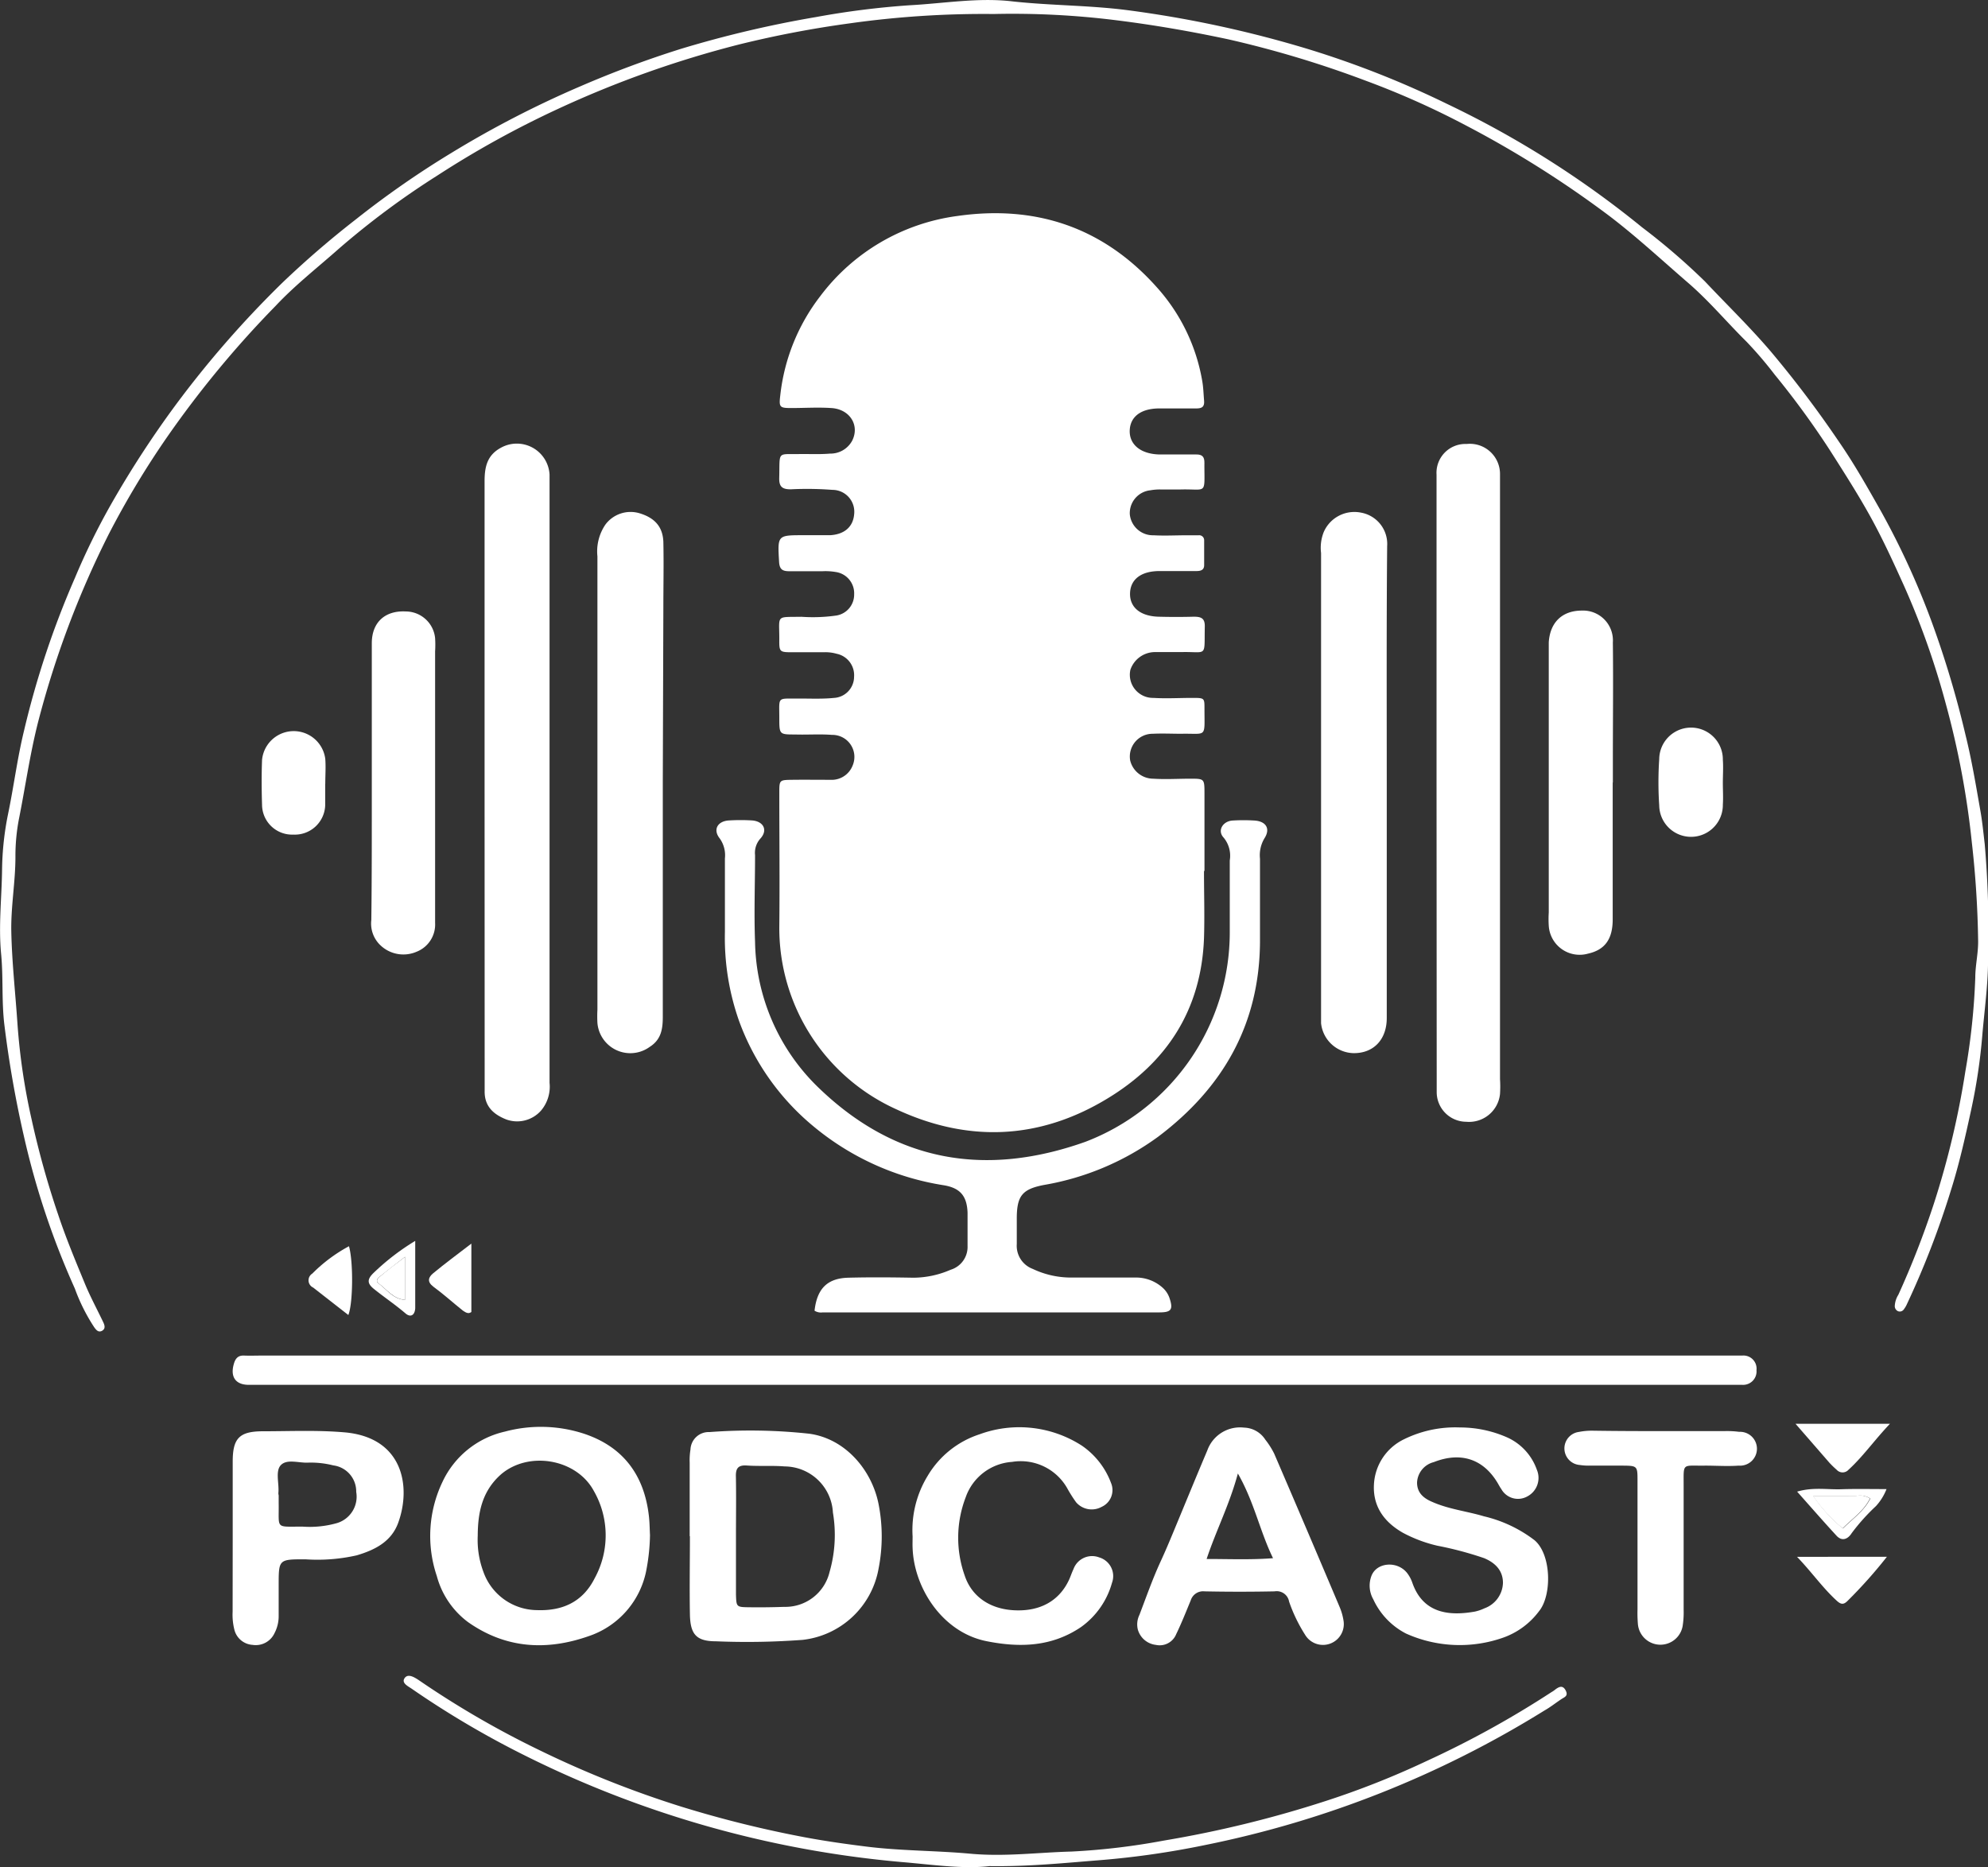
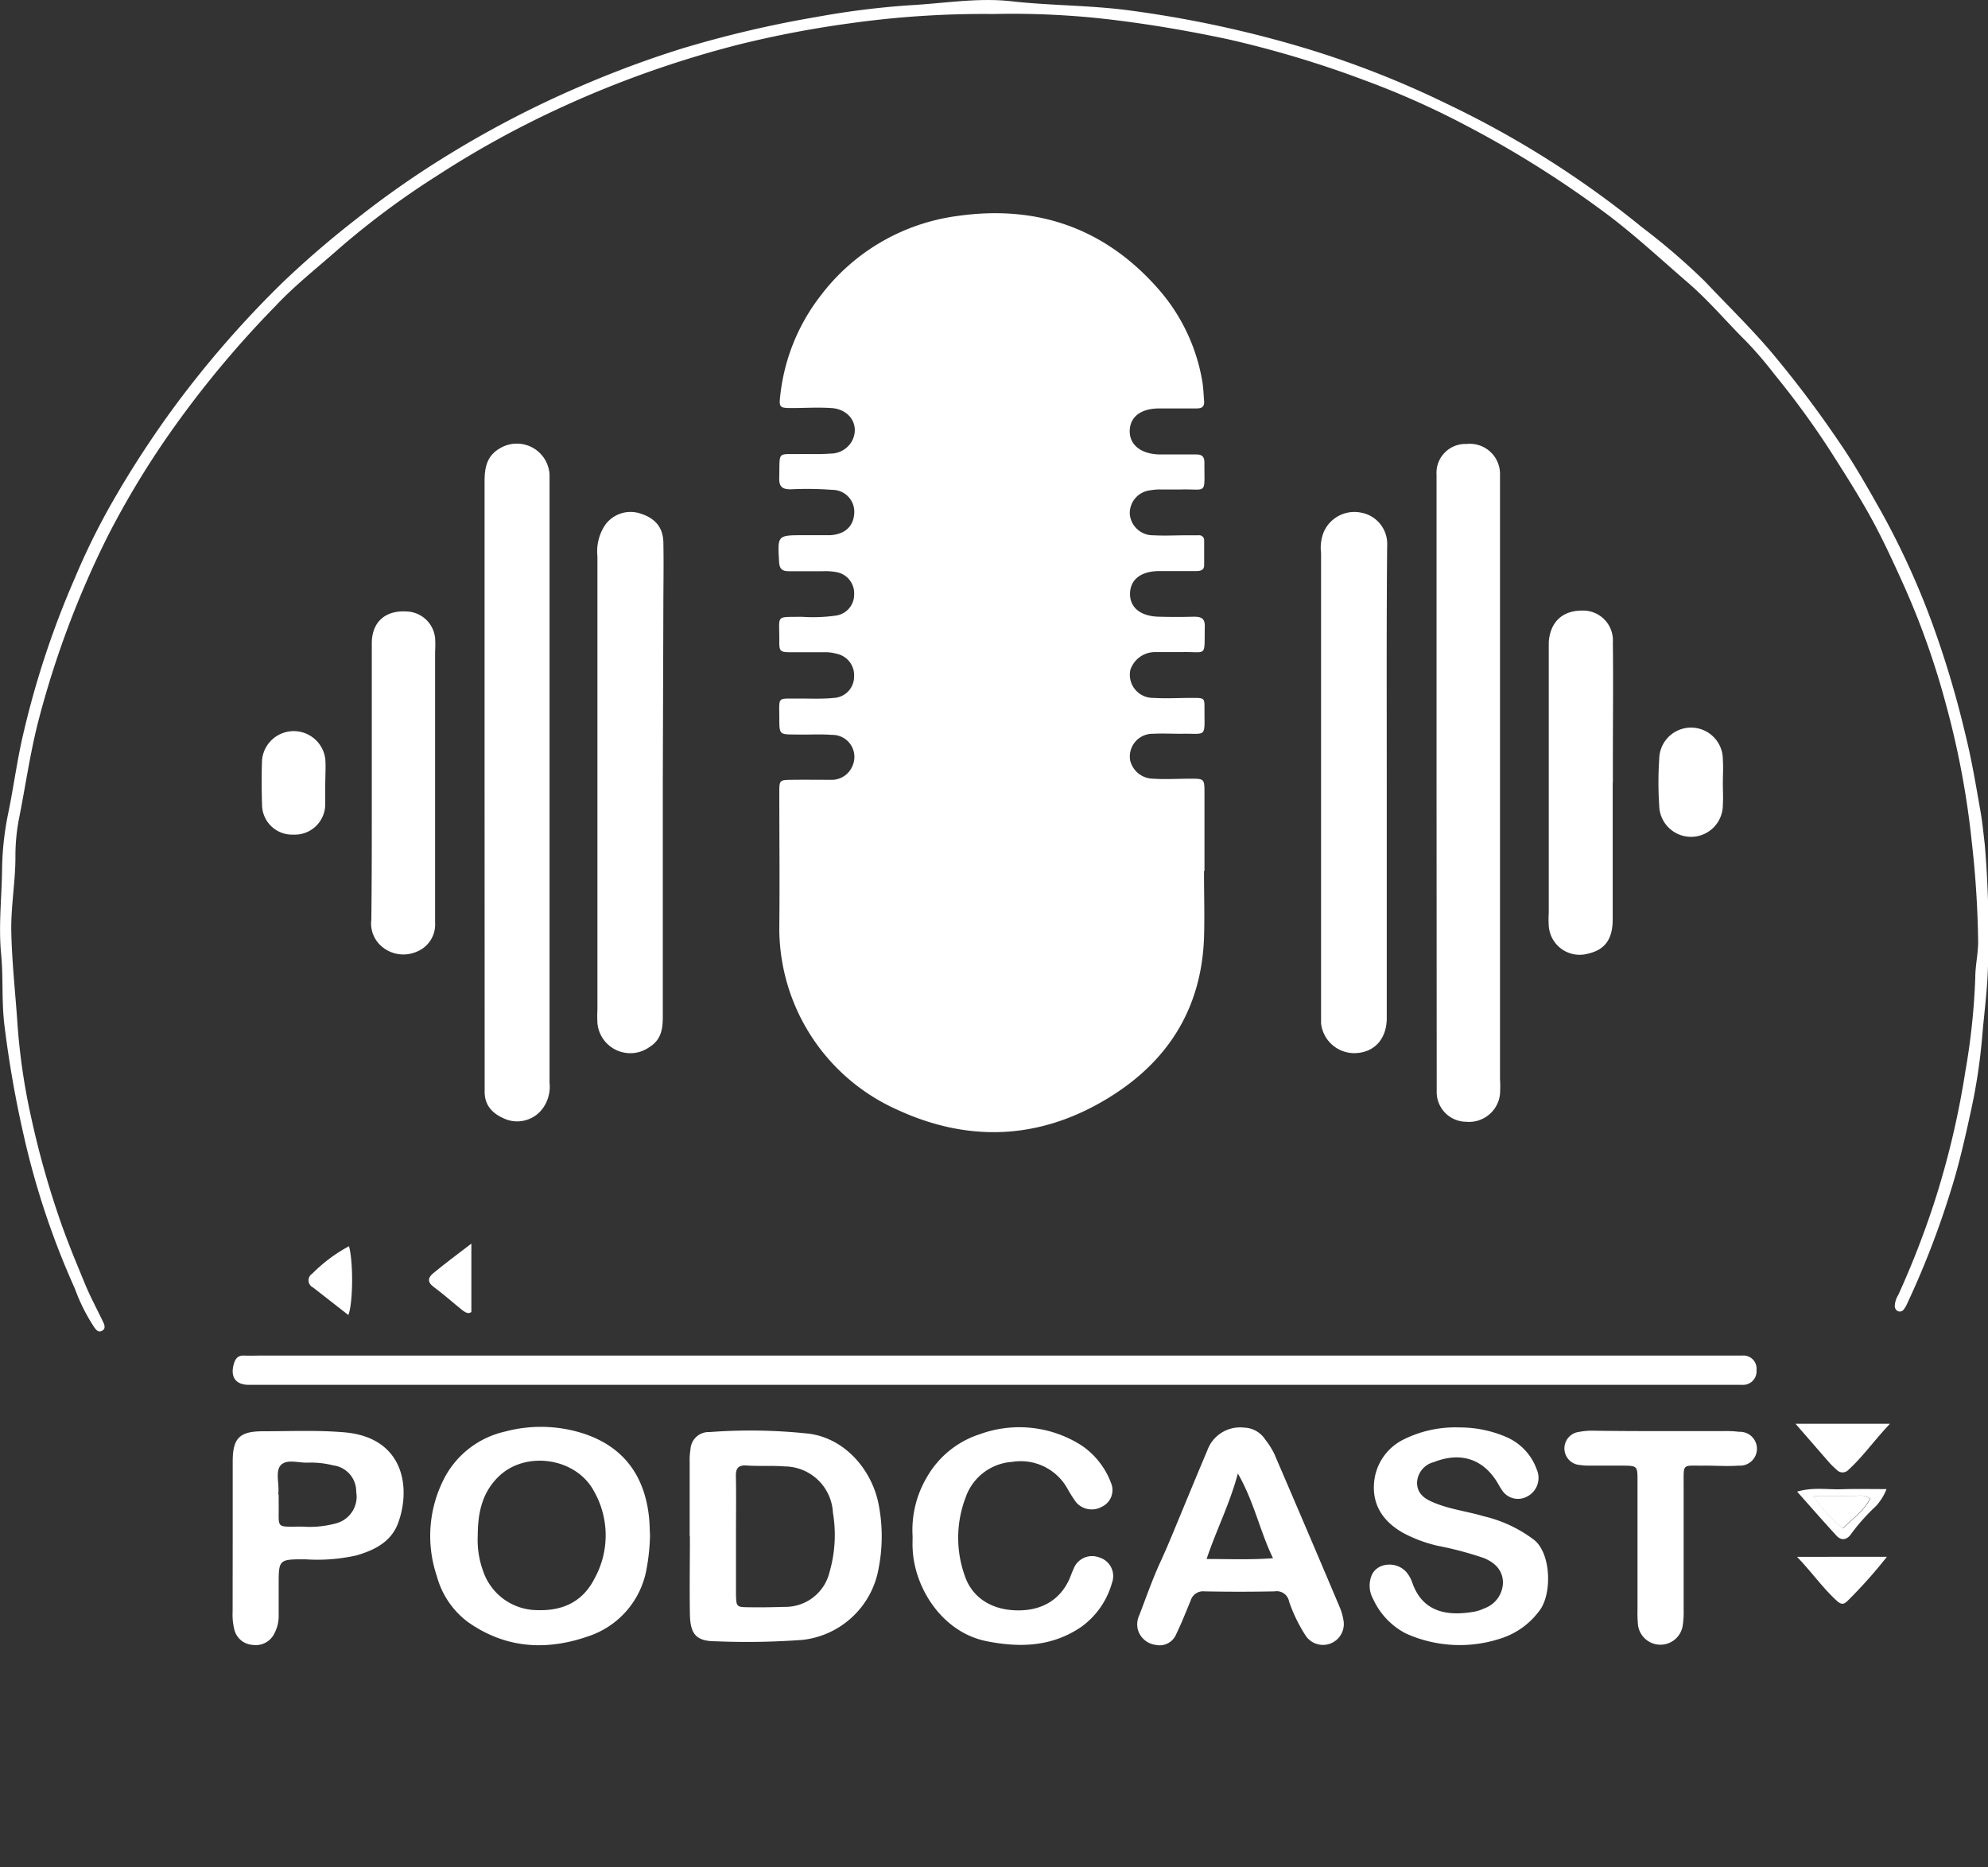
<svg xmlns="http://www.w3.org/2000/svg" id="Capa_1" data-name="Capa 1" viewBox="0 0 249.97 234.78">
  <rect x="0" y="0" width="249.97" height="234.78" fill="#333333" stroke="none" />
  <defs>
    <style>.cls-1{fill:#fff;}</style>
  </defs>
  <path class="cls-1" d="M7223.18,7194.55c0,2.8.09,5.6,0,8.39-.34,9-4.68,15.67-12.23,20.21-8.52,5.14-17.46,5.49-26.46,1.3a25,25,0,0,1-14.71-23c.06-5.59,0-11.18,0-16.78,0-1.61,0-1.63,1.59-1.65s3.22,0,4.83,0a2.83,2.83,0,0,0,2.81-1.82,2.77,2.77,0,0,0-2.61-3.83c-1.53-.12-3.08,0-4.62-.05-2,0-2,0-2-2.09,0-2.77-.32-2.39,2.49-2.43,1.47,0,2.94.07,4.4-.08a2.67,2.67,0,0,0,2.51-2.64,2.75,2.75,0,0,0-2.19-2.91,5.2,5.2,0,0,0-1.66-.19c-1.26,0-2.51,0-3.77,0-1.76,0-1.8,0-1.78-1.67,0-3.09-.47-2.73,2.79-2.79a20.75,20.75,0,0,0,4.39-.16,2.66,2.66,0,0,0,2.23-2.66,2.7,2.7,0,0,0-2.31-2.81,7.73,7.73,0,0,0-1.67-.1c-1.4,0-2.8,0-4.2,0-.88,0-1.21-.28-1.26-1.2-.19-3.33-.22-3.33,3.08-3.33,1.12,0,2.24,0,3.36,0,1.81-.11,2.87-1.08,3-2.63a2.75,2.75,0,0,0-2.74-3.07,41.6,41.6,0,0,0-5.24-.07c-1.07,0-1.47-.33-1.44-1.44.09-3.52-.34-2.91,2.82-3,1.19,0,2.38.05,3.56-.05a3.1,3.1,0,0,0,2.78-1.6c1-1.95-.28-4-2.63-4.13-1.67-.11-3.35,0-5,0-1.47,0-1.58-.09-1.4-1.58a24.81,24.81,0,0,1,5-12.45,25.79,25.79,0,0,1,17.27-10.12c9.86-1.41,18.37,1.42,25.11,9a23.53,23.53,0,0,1,5.67,11.7c.15.83.17,1.67.24,2.5s-.29,1-1,1q-2.31,0-4.62,0c-2.33,0-3.68,1.05-3.73,2.79s1.36,2.95,3.77,3c1.54,0,3.08,0,4.62,0,.71,0,1,.29,1,1a1.47,1.47,0,0,1,0,.21c0,3.94.37,3.1-3,3.19-.84,0-1.68,0-2.52,0a6.52,6.52,0,0,0-1.25.1,2.89,2.89,0,0,0-2.61,3,2.92,2.92,0,0,0,3,2.66c1.39.08,2.8,0,4.2,0l1.46,0a.62.62,0,0,1,.69.62c0,1.05,0,2.1,0,3.14,0,.66-.51.74-1,.74-1.54,0-3.08,0-4.61,0-2.34,0-3.67,1.06-3.71,2.81s1.29,2.87,3.6,2.93q2.2.06,4.41,0c.92,0,1.42.18,1.39,1.26-.08,3.95.38,3.1-3,3.19-1.12,0-2.25,0-3.36,0a3.27,3.27,0,0,0-3,2.24,2.91,2.91,0,0,0,2.92,3.52c1.6.1,3.22,0,4.83,0s1.57,0,1.57,1.44c0,3.67.33,3-2.93,3.07-1.19,0-2.38-.06-3.56,0a2.86,2.86,0,0,0-2.85,3.37,3,3,0,0,0,2.92,2.28c1.53.1,3.08,0,4.62,0,1.79,0,1.8,0,1.8,1.88q0,4.83,0,9.65Z" transform="translate(-7071.79 -7084.96)" />
-   <path class="cls-1" d="M7174.21,7249.78c.31-2.76,1.59-4.08,4.24-4.15s5.45-.05,8.18,0a11.86,11.86,0,0,0,4.69-1,3,3,0,0,0,2.13-3c0-1.4,0-2.8,0-4.19-.08-2.08-.92-3.08-2.95-3.43a33.78,33.78,0,0,1-16.42-7.41,30.9,30.9,0,0,1-9.33-13.17,31.42,31.42,0,0,1-1.81-11.3c0-3.08,0-6.16,0-9.23a3.63,3.63,0,0,0-.66-2.52c-.88-1.11-.25-2.17,1.17-2.25a23.87,23.87,0,0,1,2.93,0c1.42.12,2,1.23,1,2.3a2.69,2.69,0,0,0-.65,2.06c0,3.64-.14,7.28,0,10.91a26.05,26.05,0,0,0,8,18.35c9.7,9.36,21,11.24,33.51,6.8a28.2,28.2,0,0,0,18.18-26.39c0-3,0-6,0-9a3.57,3.57,0,0,0-.77-2.87c-.83-.88-.11-2.07,1.13-2.15a22.44,22.44,0,0,1,2.72,0c1.45.08,2.08,1,1.28,2.24a4.13,4.13,0,0,0-.56,2.56c0,3.5,0,7,0,10.49-.07,10.34-4.66,18.33-12.79,24.46a34,34,0,0,1-14.34,6.07c-2.74.52-3.42,1.36-3.45,4.08,0,1.12,0,2.23,0,3.35a3.1,3.1,0,0,0,2,3.13,11.23,11.23,0,0,0,4.85,1.09c2.66,0,5.32,0,8,0a5,5,0,0,1,3.46,1.25,3.1,3.1,0,0,1,.91,1.38c.45,1.37.21,1.74-1.23,1.75l-42.39,0A1.53,1.53,0,0,1,7174.21,7249.78Z" transform="translate(-7071.79 -7084.96)" />
  <path class="cls-1" d="M7196.87,7255.42h92.32c.56,0,1.12,0,1.68,0a1.65,1.65,0,0,1,1.78,1.84,1.69,1.69,0,0,1-1.8,1.84c-.49,0-1,0-1.47,0H7111.46c-2.79,0-5.59,0-8.39,0-1.66,0-2.33-1-1.89-2.58.18-.67.49-1.13,1.28-1.1s1.54,0,2.31,0h92.1Z" transform="translate(-7071.79 -7084.96)" />
  <path class="cls-1" d="M7196.79,7086.72h-.21a120.67,120.67,0,0,0-17.9,1.17,132.27,132.27,0,0,0-13.91,2.65,130.63,130.63,0,0,0-22.81,8.11,121.89,121.89,0,0,0-15.19,8.39,102.78,102.78,0,0,0-12.39,9.21c-2.66,2.36-5.47,4.55-7.91,7.15a128.28,128.28,0,0,0-13.58,16.39,110.43,110.43,0,0,0-7.43,12.35,118.32,118.32,0,0,0-8.93,23.81c-1,4-1.56,8-2.36,12a24.66,24.66,0,0,0-.44,4.76c0,3.15-.58,6.24-.52,9.39.08,3.9.52,7.77.78,11.66a79.78,79.78,0,0,0,1.77,11.94,111.46,111.46,0,0,0,3.36,12.05c1,3,2.2,5.85,3.39,8.74.67,1.6,1.5,3.14,2.25,4.71.19.39.33.84-.13,1.1s-.74-.09-1-.45a23.24,23.24,0,0,1-2.43-4.86,100.74,100.74,0,0,1-6.41-19.18,137.2,137.2,0,0,1-2.47-14.15c-.33-2.93-.11-5.86-.39-8.76-.34-3.55.08-7.08.12-10.61a37.25,37.25,0,0,1,.76-7c.72-3.47,1.16-7,2-10.44a112.23,112.23,0,0,1,6.39-19.19,86.83,86.83,0,0,1,4.5-9.19,126.07,126.07,0,0,1,8.18-12.59,128.37,128.37,0,0,1,13.47-15.42,119.45,119.45,0,0,1,9.18-7.91,117.05,117.05,0,0,1,12-8.35,127.77,127.77,0,0,1,16.15-8.35,130.08,130.08,0,0,1,12.74-4.75,139.09,139.09,0,0,1,17-4,104.56,104.56,0,0,1,11.77-1.48c4.31-.23,8.65-1,12.95-.48,4.78.52,9.57.48,14.35,1.09a141.22,141.22,0,0,1,22.81,4.91,119.72,119.72,0,0,1,17.49,6.91,121.53,121.53,0,0,1,24.48,15.5,82.92,82.92,0,0,1,7.9,6.8c2.76,2.93,5.65,5.73,8.27,8.8a135.63,135.63,0,0,1,8.56,11.33c1.94,2.8,3.62,5.79,5.3,8.76a99.27,99.27,0,0,1,6.41,14,124.06,124.06,0,0,1,4.23,14.17c.77,3.11,1.29,6.24,1.84,9.37.26,1.44.4,2.89.57,4.34a128.73,128.73,0,0,1,.42,14.43c0,3.27-.47,6.51-.74,9.76a71.72,71.72,0,0,1-1.4,9.27c-.74,3.4-1.5,6.8-2.55,10.11a109.74,109.74,0,0,1-5.49,14.21,3.4,3.4,0,0,1-.42.72.61.61,0,0,1-.75.21.7.7,0,0,1-.38-.68,2.93,2.93,0,0,1,.45-1.38,111.58,111.58,0,0,0,4.47-11.47,107.45,107.45,0,0,0,3.95-16.6,85.24,85.24,0,0,0,1.25-11.81c0-1.51.37-3,.36-4.57a124.27,124.27,0,0,0-.8-12.49,107.8,107.8,0,0,0-3.27-17.38,100,100,0,0,0-5.22-14.76c-1.32-2.92-2.65-5.84-4.19-8.64s-3.34-5.62-5.1-8.38a106.25,106.25,0,0,0-7-9.6,49.63,49.63,0,0,0-3.52-4.12c-2.43-2.4-4.6-5-7.2-7.28-3.32-2.86-6.52-5.84-10-8.5a131.3,131.3,0,0,0-18.19-11.48,104.4,104.4,0,0,0-12.59-5.61,131.63,131.63,0,0,0-17.18-5.17c-4.68-1-9.4-1.82-14.16-2.41A104.83,104.83,0,0,0,7196.79,7086.72Z" transform="translate(-7071.79 -7084.96)" />
  <path class="cls-1" d="M7252.42,7183.24v-37.13c0-.49,0-1,0-1.46a3.63,3.63,0,0,1,3.78-3.86,3.79,3.79,0,0,1,4.2,3.71c0,.49,0,1,0,1.47v74.68a14.71,14.71,0,0,1,0,1.88,3.91,3.91,0,0,1-4.25,3.49,3.73,3.73,0,0,1-3.71-3.76c0-.56,0-1.12,0-1.68Z" transform="translate(-7071.79 -7084.96)" />
  <path class="cls-1" d="M7132.72,7183.43c0-12.64,0-25.29,0-37.94,0-1.8.31-3.29,2.06-4.23a4.12,4.12,0,0,1,6.11,3.38c0,.35,0,.7,0,1q0,37.74,0,75.48a4.64,4.64,0,0,1-1.06,3.48,4,4,0,0,1-4.38,1.13c-1.6-.63-2.75-1.65-2.72-3.56,0-1.4,0-2.79,0-4.19Z" transform="translate(-7071.79 -7084.96)" />
  <path class="cls-1" d="M7246.16,7183.2q0,14.9,0,29.78c0,2.71-1.67,4.44-4.18,4.41a4.2,4.2,0,0,1-4.08-3.76c0-.49,0-1,0-1.47V7154.5a5.33,5.33,0,0,1,.35-2.67,4.2,4.2,0,0,1,4.66-2.41,4,4,0,0,1,3.3,4.22C7246.12,7163.49,7246.16,7173.35,7246.16,7183.2Z" transform="translate(-7071.79 -7084.96)" />
  <path class="cls-1" d="M7155.13,7183.24q0,14.78,0,29.55c0,1.53-.18,2.88-1.64,3.81a4.15,4.15,0,0,1-6.58-3,15.47,15.47,0,0,1,0-1.67q0-28.5,0-57a6,6,0,0,1,1-4,3.94,3.94,0,0,1,4.29-1.43c1.92.58,2.92,1.7,3,3.58.06,2.79,0,5.59,0,8.38Z" transform="translate(-7071.79 -7084.96)" />
  <path class="cls-1" d="M7158.51,7278.13c0-3.08,0-6.15,0-9.23a8.43,8.43,0,0,1,.1-1.67,2.29,2.29,0,0,1,2.4-2.19,68.45,68.45,0,0,1,12.56.21c4.56.64,7.85,4.6,8.69,8.84a21,21,0,0,1,0,8.13,10.94,10.94,0,0,1-9.54,8.95,94.41,94.41,0,0,1-10.9.18c-2.48,0-3.23-.88-3.28-3.37-.06-3.28,0-6.57,0-9.85Zm5.82,0v7.33c.05,1.57.05,1.59,1.66,1.61s2.94,0,4.41-.05a5.71,5.71,0,0,0,5.7-4.39,16.83,16.83,0,0,0,.42-7.47,6.12,6.12,0,0,0-6.07-5.8c-1.6-.13-3.21,0-4.82-.12-1-.05-1.33.35-1.31,1.34C7164.37,7273.06,7164.33,7275.57,7164.33,7278.09Z" transform="translate(-7071.79 -7084.96)" />
  <path class="cls-1" d="M7153.52,7278a25.38,25.38,0,0,1-.43,4.24,10.91,10.91,0,0,1-7.3,8.47c-5.29,1.85-10.42,1.56-15.16-1.78a10.67,10.67,0,0,1-3.92-5.8,15.74,15.74,0,0,1,.71-11.81,11.45,11.45,0,0,1,7.86-6.34,17.45,17.45,0,0,1,9.92.26c4.95,1.64,7.59,5.21,8.18,10.34C7153.48,7276.45,7153.48,7277.29,7153.52,7278Zm-21.66.08a11.43,11.43,0,0,0,.71,4.53,7.22,7.22,0,0,0,6.73,4.82c3.18.12,5.75-1,7.26-4a11.22,11.22,0,0,0-.11-11c-2.16-4-8.12-5.05-11.62-2.11C7132.39,7272.45,7131.87,7275.18,7131.86,7278.12Z" transform="translate(-7071.79 -7084.96)" />
  <path class="cls-1" d="M7274.57,7183.4c0,5.72,0,11.45,0,17.17,0,2.51-1,3.84-3.11,4.31a3.89,3.89,0,0,1-4.93-3.51,13.26,13.26,0,0,1,0-1.67V7167c0-.42,0-.84,0-1.26.16-2.55,1.72-4,4.16-4a3.75,3.75,0,0,1,3.9,4c.06,5,0,10,0,15.08v2.51Z" transform="translate(-7071.79 -7084.96)" />
  <path class="cls-1" d="M7255.37,7264.46a14.67,14.67,0,0,1,5.95,1.26,7,7,0,0,1,3.71,4.05,2.63,2.63,0,0,1-1.21,3.37,2.4,2.4,0,0,1-3.26-.94c-.16-.22-.29-.47-.43-.71-1.82-3.09-4.68-4-8.06-2.67a2.78,2.78,0,0,0-2.1,2.57c0,1.33.87,2,1.95,2.45,2.07.91,4.31,1.15,6.45,1.79a16.82,16.82,0,0,1,6.36,3c2.15,1.8,2.21,6.94.58,8.93a9.63,9.63,0,0,1-4.48,3.32,16.46,16.46,0,0,1-12.26-.51,9.14,9.14,0,0,1-4.11-4.31,3.46,3.46,0,0,1-.2-3c.69-1.64,3.17-1.83,4.41-.36a4.25,4.25,0,0,1,.7,1.27c1.4,4.05,4.91,4.17,7.89,3.64a5.58,5.58,0,0,0,1.19-.41,3.51,3.51,0,0,0,2.32-3.2c0-1.4-.79-2.45-2.38-3.11a43.74,43.74,0,0,0-5.87-1.56,17.53,17.53,0,0,1-4.3-1.61c-2.35-1.33-3.83-3.3-3.67-6.11a6.68,6.68,0,0,1,3.77-5.66A14.61,14.61,0,0,1,7255.37,7264.46Z" transform="translate(-7071.79 -7084.96)" />
  <path class="cls-1" d="M7118.54,7183.46c0-5.87,0-11.74,0-17.61,0-2.64,1.67-4.14,4.29-4a3.72,3.72,0,0,1,3.67,3.35,13.42,13.42,0,0,1,0,1.68V7201a3.68,3.68,0,0,1-2.33,3.64,4.18,4.18,0,0,1-4.51-.78,3.76,3.76,0,0,1-1.18-3.22C7118.55,7194.93,7118.54,7189.19,7118.54,7183.46Z" transform="translate(-7071.79 -7084.96)" />
  <path class="cls-1" d="M7228.21,7264.48a3.28,3.28,0,0,1,2.67,1.5,10.25,10.25,0,0,1,1.12,1.76q4.14,9.61,8.21,19.24a7.2,7.2,0,0,1,.52,1.81,2.62,2.62,0,0,1-4.85,1.72,19.48,19.48,0,0,1-2-4.15,1.58,1.58,0,0,0-1.82-1.29q-4.4.09-8.81,0a1.63,1.63,0,0,0-1.74,1.14c-.59,1.42-1.15,2.85-1.82,4.23a2.24,2.24,0,0,1-2.57,1.36,2.67,2.67,0,0,1-2.26-1.93,2.72,2.72,0,0,1,.2-1.84c.85-2.22,1.63-4.46,2.62-6.62.59-1.27,1.13-2.55,1.66-3.83,1.42-3.42,2.82-6.84,4.26-10.24A4.37,4.37,0,0,1,7228.21,7264.48Zm-.77,5.77c-1.06,3.93-2.73,7.14-3.93,10.75,2.89,0,5.54.12,8.35-.1C7230.19,7277.48,7229.52,7273.89,7227.44,7270.25Z" transform="translate(-7071.79 -7084.96)" />
  <path class="cls-1" d="M7186.54,7278.16a13.07,13.07,0,0,1,1.88-7.59,11.83,11.83,0,0,1,6.54-5.25,14.51,14.51,0,0,1,12.85,1.42,9.86,9.86,0,0,1,3.68,4.7,2.31,2.31,0,0,1-1.17,3,2.59,2.59,0,0,1-3.22-.57,17,17,0,0,1-1.12-1.77,6.72,6.72,0,0,0-6.93-3.31,6.65,6.65,0,0,0-5.83,4.44,14.2,14.2,0,0,0-.13,9.85c.89,2.69,3.24,4.24,6.28,4.37,3.22.15,5.61-1.19,6.84-3.83.2-.44.35-.91.56-1.35a2.49,2.49,0,0,1,3.23-1.47,2.45,2.45,0,0,1,1.61,3.2,10.19,10.19,0,0,1-3.88,5.55c-3.68,2.5-7.7,2.62-11.87,1.79-5.58-1.1-9.15-6.71-9.32-11.74C7186.52,7279.14,7186.54,7278.65,7186.54,7278.16Z" transform="translate(-7071.79 -7084.96)" />
  <path class="cls-1" d="M7101.05,7278.41c0-3.21,0-6.43,0-9.65,0-2.93.83-3.8,3.73-3.82,3.42,0,6.85-.16,10.28.13,7.44.62,8.44,6.84,6.81,11.35-.86,2.4-2.93,3.44-5.22,4.12a22.29,22.29,0,0,1-6.46.5c-3.36,0-3.36,0-3.36,3.28,0,1.26,0,2.52,0,3.78a4.6,4.6,0,0,1-.52,2.22,2.6,2.6,0,0,1-2.76,1.48,2.52,2.52,0,0,1-2.28-1.87,7.69,7.69,0,0,1-.23-2.29Zm5.78-5.43v1c.06,3.31-.5,2.94,3,2.95a12.54,12.54,0,0,0,4.35-.45,3.47,3.47,0,0,0,2.4-3.92,3.3,3.3,0,0,0-2.88-3.33,11.57,11.57,0,0,0-3.1-.35c-1.17.08-2.63-.48-3.44.26s-.24,2.37-.37,3.59A1.47,1.47,0,0,0,7106.83,7273Z" transform="translate(-7071.79 -7084.96)" />
  <path class="cls-1" d="M7280.59,7264.92h8a11.78,11.78,0,0,1,1.88.09,2.13,2.13,0,1,1-.07,4.25c-1.39.1-2.79,0-4.18,0-3,.05-2.72-.45-2.73,2.62,0,5.17,0,10.34,0,15.5a11,11,0,0,1-.13,2.08,2.84,2.84,0,0,1-5.62-.26,16.86,16.86,0,0,1-.05-1.88c0-5.38,0-10.76,0-16.13,0-1.91,0-1.92-2-1.93-1.32,0-2.65,0-4,0a7.36,7.36,0,0,1-1.25-.08,2.09,2.09,0,0,1-.1-4.16,8.38,8.38,0,0,1,1.87-.15C7275,7264.91,7277.8,7264.92,7280.59,7264.92Z" transform="translate(-7071.79 -7084.96)" />
-   <path class="cls-1" d="M7196.2,7319.62c-3.36.39-7.26-.2-11.13-.52a131.9,131.9,0,0,1-48-13.75,115.36,115.36,0,0,1-13.46-8c-.5-.35-1.37-.74-.95-1.36s1.21-.14,1.81.26a116.07,116.07,0,0,0,15.19,8.81,128.07,128.07,0,0,0,17.85,7.1,140.65,140.65,0,0,0,15.77,3.89c2.45.45,4.93.8,7.41,1.11,4.37.55,8.76.5,13.11.9s8.49-.16,12.71-.27a86.11,86.11,0,0,0,11.56-1.37,141.48,141.48,0,0,0,20.45-5,106.86,106.86,0,0,0,12.62-5,121.27,121.27,0,0,0,15.75-8.69,2.64,2.64,0,0,0,.35-.23c.46-.36,1-.74,1.4,0s-.14.86-.55,1.14c-.69.46-1.37,1-2.08,1.4a129.21,129.21,0,0,1-42.69,16.93,108.26,108.26,0,0,1-13.19,1.9C7205.65,7319.22,7201.22,7319.69,7196.2,7319.62Z" transform="translate(-7071.79 -7084.96)" />
-   <path class="cls-1" d="M7288.42,7183.42c0,.9.06,1.81,0,2.71a4,4,0,0,1-8,.12,43.77,43.77,0,0,1,0-5.84,4,4,0,0,1,8,.09C7288.49,7181.46,7288.42,7182.45,7288.42,7183.42Z" transform="translate(-7071.79 -7084.96)" />
+   <path class="cls-1" d="M7288.42,7183.42c0,.9.06,1.81,0,2.71a4,4,0,0,1-8,.12,43.77,43.77,0,0,1,0-5.84,4,4,0,0,1,8,.09C7288.49,7181.46,7288.42,7182.45,7288.42,7183.42" transform="translate(-7071.79 -7084.96)" />
  <path class="cls-1" d="M7112.68,7183.52c0,.91,0,1.82,0,2.72a3.82,3.82,0,0,1-4,3.67,3.78,3.78,0,0,1-3.94-3.75c-.06-1.88-.07-3.76,0-5.64a4,4,0,0,1,7.95-.13c.08,1,0,2.09,0,3.13Z" transform="translate(-7071.79 -7084.96)" />
  <path class="cls-1" d="M7297.56,7264h11.87c-2,2.11-3.39,4.12-5.21,5.78a1,1,0,0,1-1.49,0,12.32,12.32,0,0,1-.9-.87Z" transform="translate(-7071.79 -7084.96)" />
  <path class="cls-1" d="M7309.05,7280.72a60.17,60.17,0,0,1-5,5.6c-.46.43-.77.39-1.23,0-1.8-1.62-3.17-3.61-5.07-5.59Z" transform="translate(-7071.79 -7084.96)" />
  <path class="cls-1" d="M7115.59,7250.32l-4.42-3.45a1,1,0,0,1-.11-1.76,19.52,19.52,0,0,1,4.61-3.44C7116.23,7243.64,7116.18,7248.87,7115.59,7250.32Z" transform="translate(-7071.79 -7084.96)" />
  <path class="cls-1" d="M7131.06,7241.34v8.6c-.41.32-.79,0-1.09-.19-1.25-1-2.43-2.07-3.7-3-.82-.63-.61-1.19,0-1.69C7127.72,7243.86,7129.21,7242.76,7131.06,7241.34Z" transform="translate(-7071.79 -7084.96)" />
  <path class="cls-1" d="M7309,7272.21a6.84,6.84,0,0,1-1.33,2.14,25.27,25.27,0,0,0-3.05,3.4c-.45.72-1.19,1.1-1.91.32-1.62-1.76-3.2-3.57-4.95-5.54,2-.59,3.8-.24,5.55-.3S7306.88,7272.21,7309,7272.21Zm-9.22.85a20.13,20.13,0,0,0,3.74,4.1c1.24-1.24,2.67-2.2,3.44-3.76a2.33,2.33,0,0,0-1.74-.33C7303.52,7273.05,7301.87,7273.06,7299.74,7273.06Z" transform="translate(-7071.79 -7084.96)" />
-   <path class="cls-1" d="M7124,7241v5.35c0,1,0,2.09,0,3.13-.06.88-.59,1.18-1.22.64-1.26-1.08-2.63-2-3.94-3.05-.9-.71-.92-1.24-.05-2.07A29.56,29.56,0,0,1,7124,7241Zm-1.28,2c-1.21.94-2.26,1.76-3.3,2.59-.24.19-.34.55-.09.72,1.06.74,1.84,2,3.39,2.11Z" transform="translate(-7071.79 -7084.96)" />
  <path class="cls-1" d="M7299.74,7273.06c2.13,0,3.78,0,5.44,0a2.33,2.33,0,0,1,1.74.33c-.77,1.56-2.2,2.52-3.44,3.76A20.13,20.13,0,0,1,7299.74,7273.06Z" transform="translate(-7071.79 -7084.96)" />
-   <path class="cls-1" d="M7122.73,7243v5.42c-1.55-.14-2.33-1.37-3.39-2.11-.25-.17-.15-.53.09-.72C7120.47,7244.72,7121.52,7243.9,7122.73,7243Z" transform="translate(-7071.79 -7084.96)" />
</svg>